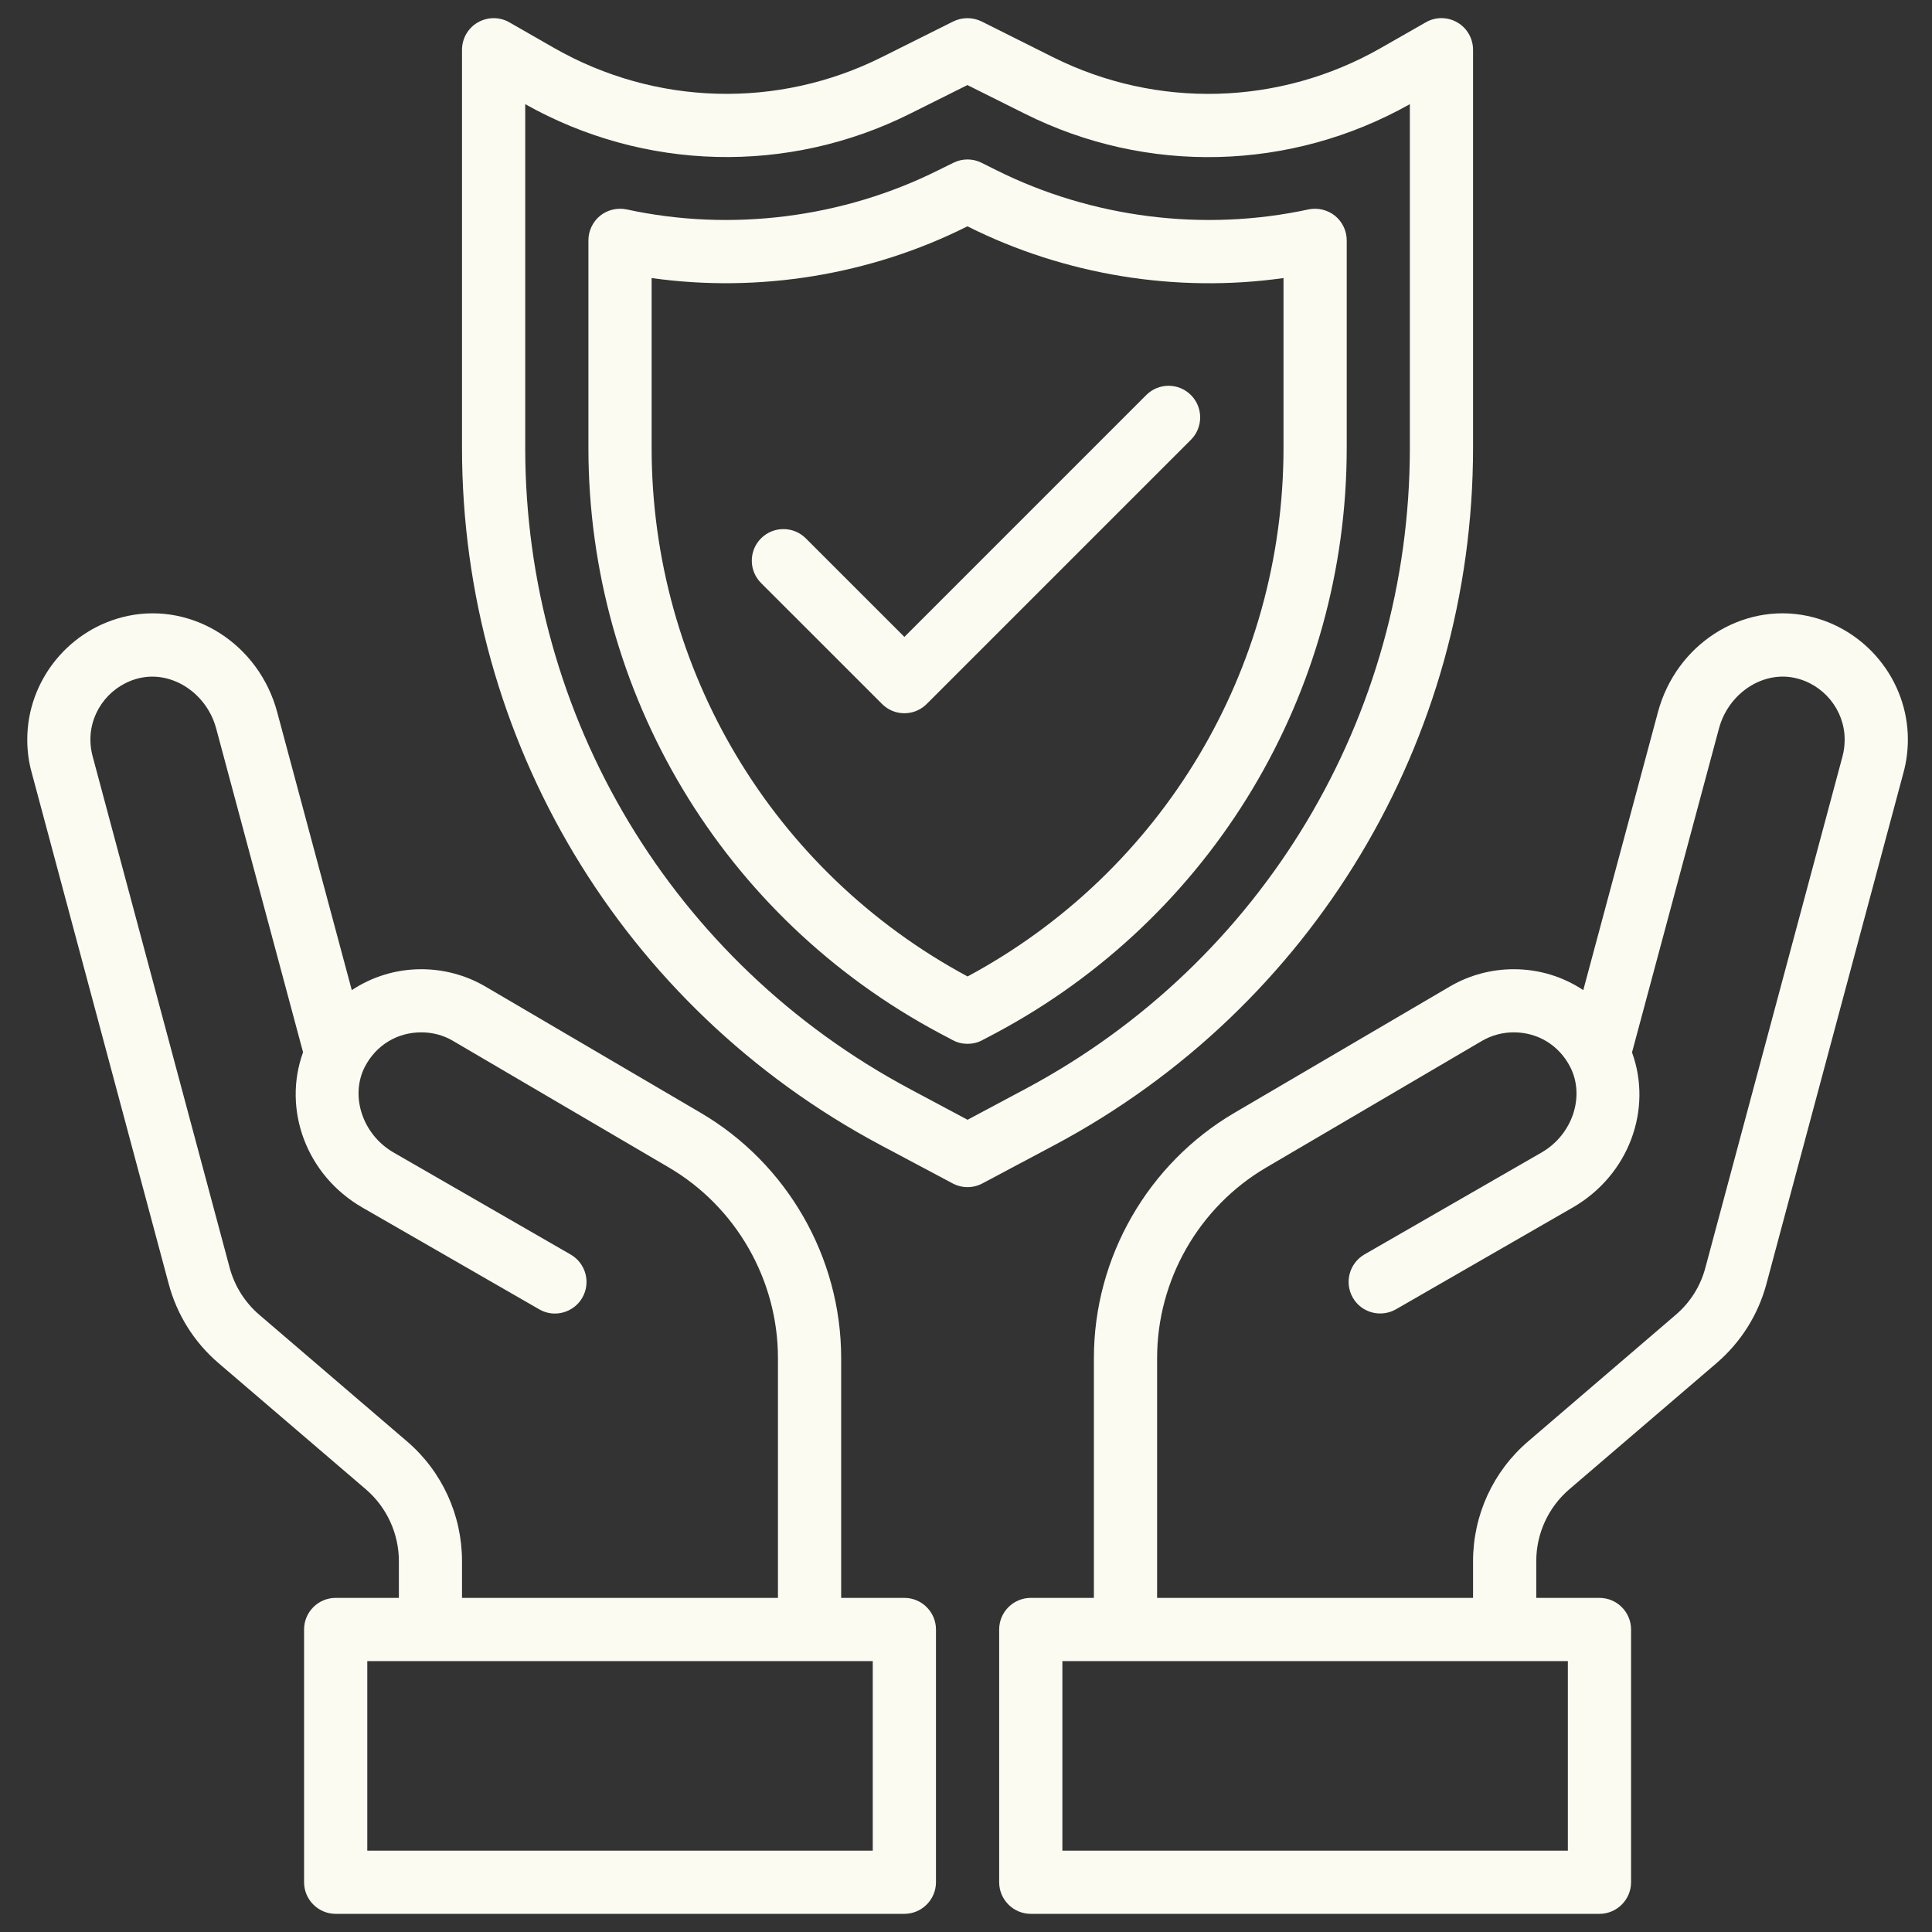
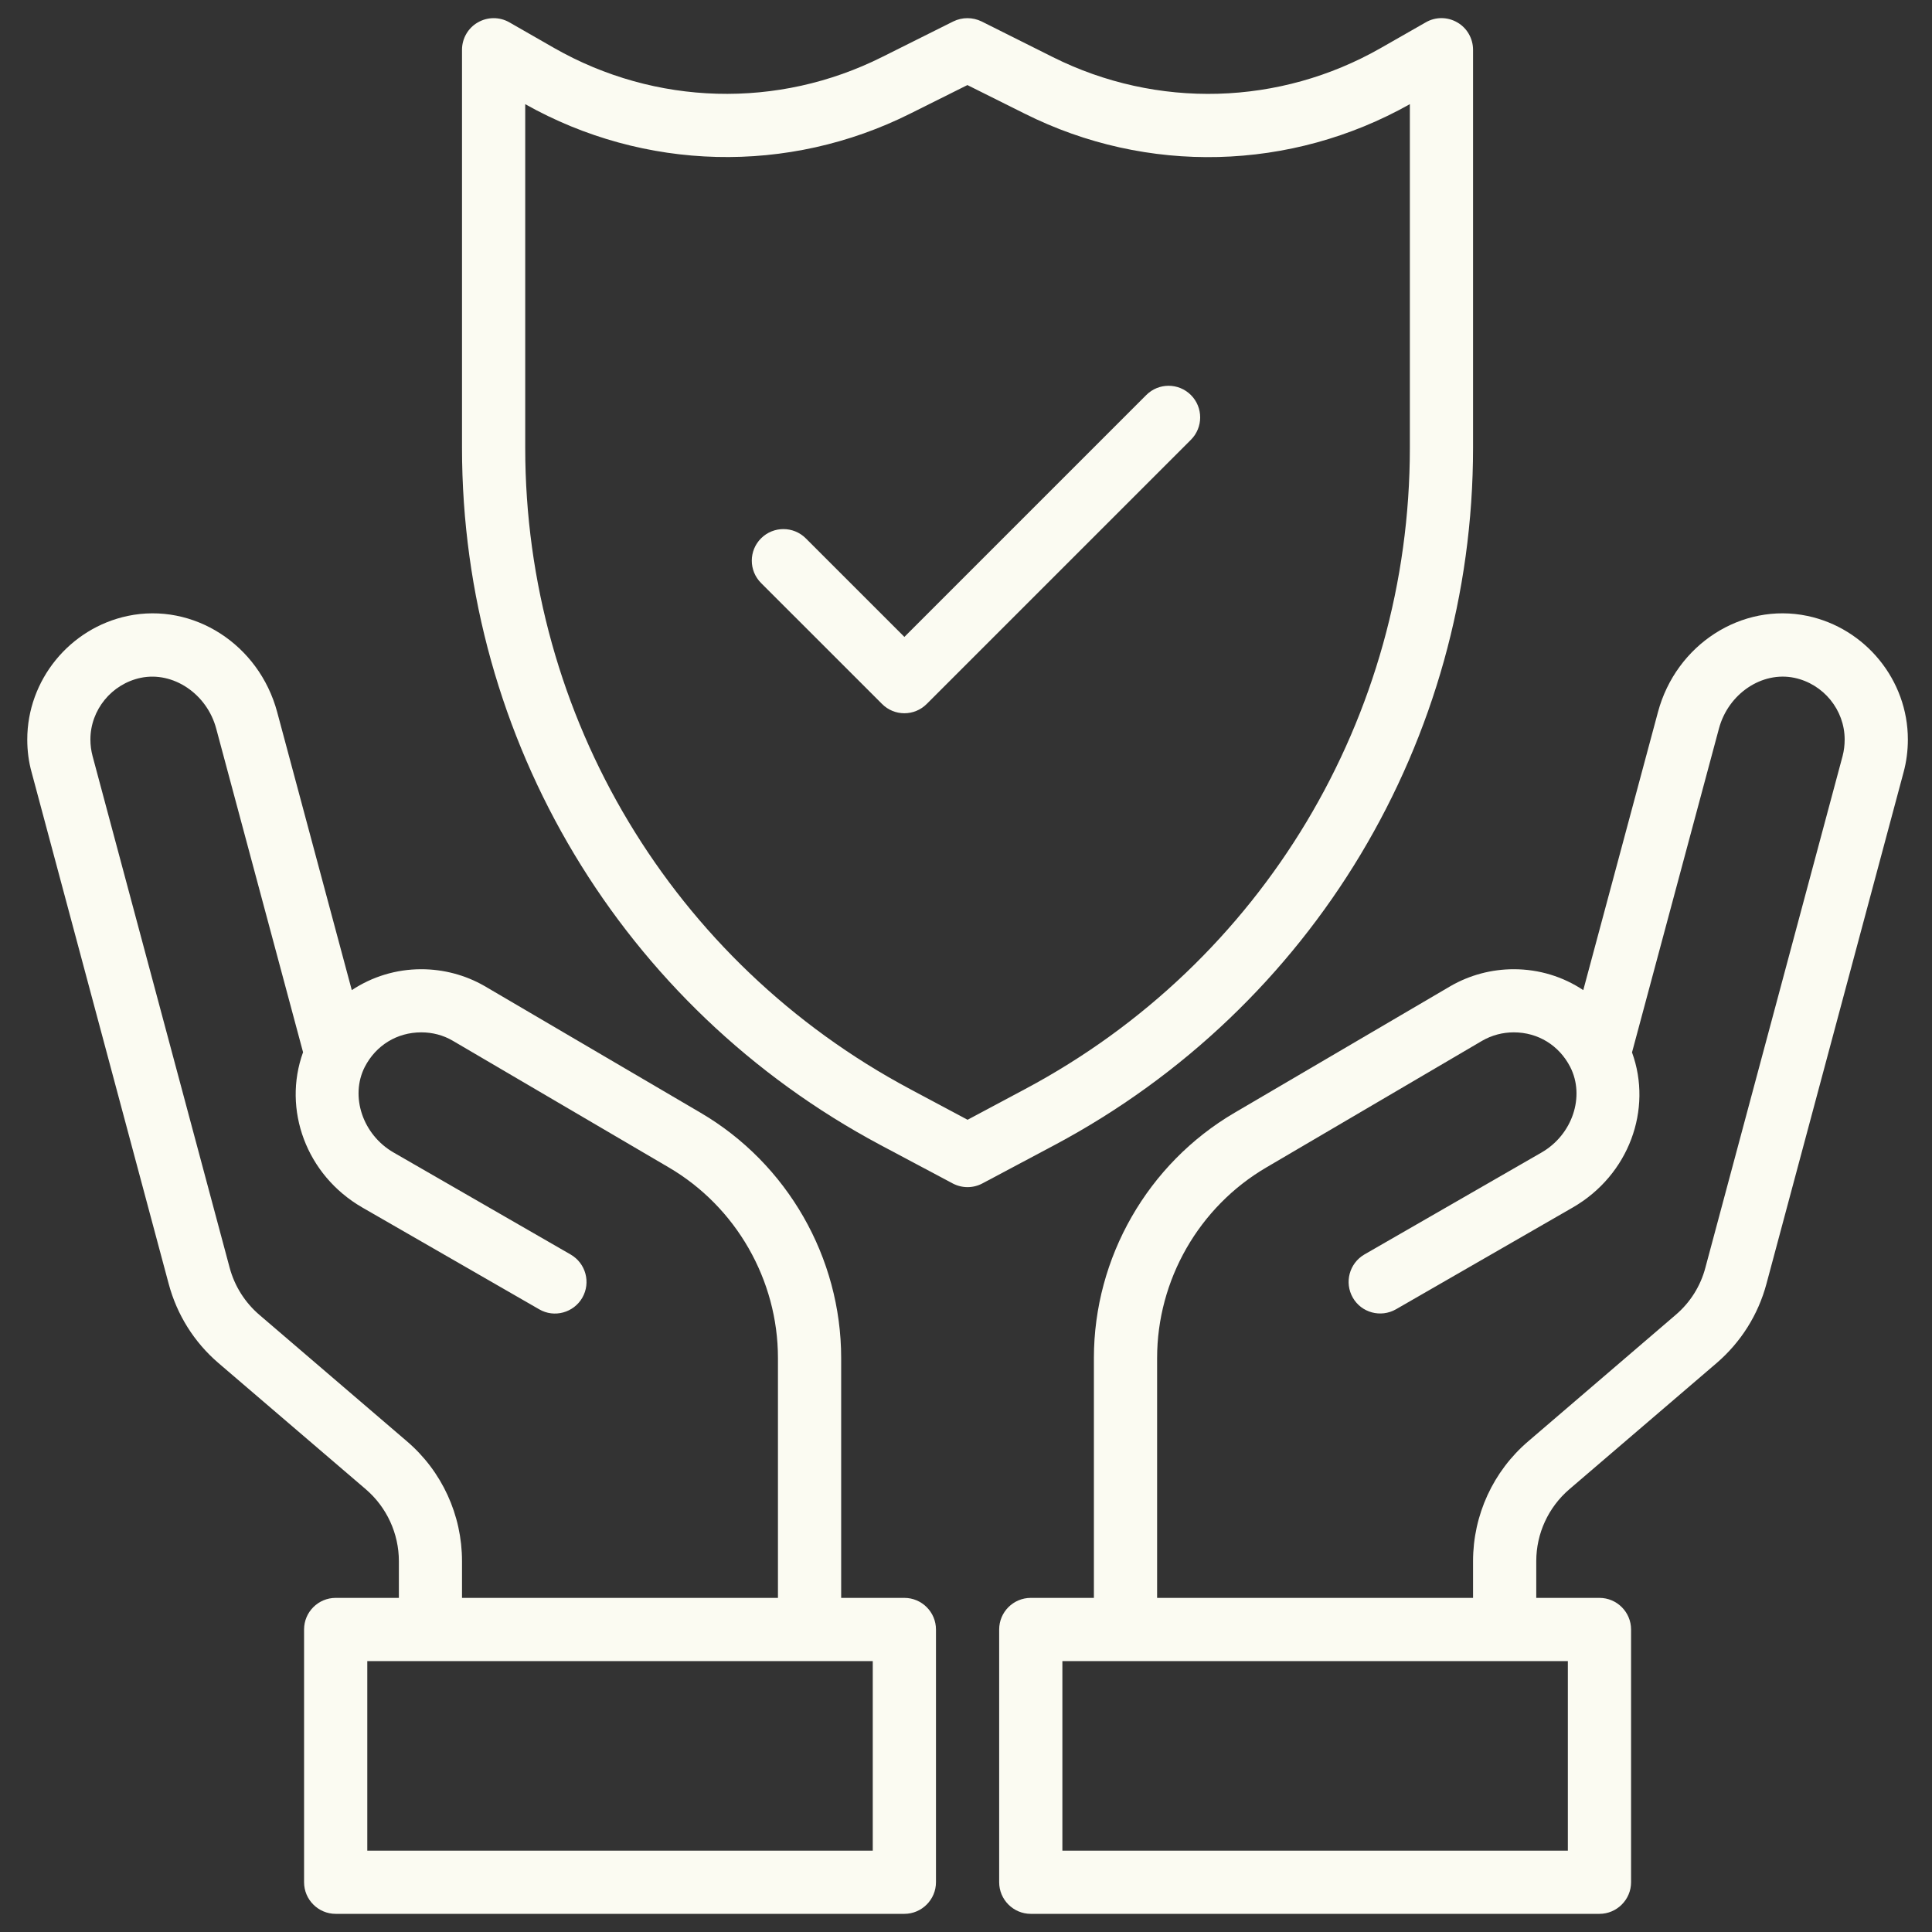
<svg xmlns="http://www.w3.org/2000/svg" width="128" zoomAndPan="magnify" viewBox="0 0 96 96" height="128" preserveAspectRatio="xMidYMid meet" version="1.2">
  <rect x="0" y="0" width="96" height="96" fill="#333333" stroke="none" />
  <defs>
    <clipPath id="effe8844be">
      <path d="M 49 30 L 95 30 L 95 95.402 L 49 95.402 Z M 49 30 " />
    </clipPath>
    <clipPath id="f599e2d9f2">
      <path d="M 1 30 L 47 30 L 47 95.402 L 1 95.402 Z M 1 30 " />
    </clipPath>
    <clipPath id="c1c7bd5290">
      <path d="M 22 0.902 L 74 0.902 L 74 59 L 22 59 Z M 22 0.902 " />
    </clipPath>
  </defs>
  <g id="47f44be576">
    <g clip-rule="nonzero" clip-path="url(#effe8844be)">
      <path style=" stroke:none;fill-rule:nonzero;fill:#fbfbf2;fill-opacity:1;" d="M 91.559 37.562 L 84.742 62.98 C 84.5 63.906 83.984 64.723 83.258 65.34 L 75.938 71.617 C 74.195 73.105 73.195 75.281 73.195 77.574 L 73.195 79.398 L 57.496 79.398 L 57.496 67.48 C 57.496 63.602 59.574 59.969 62.926 58.008 L 73.648 51.715 C 74.129 51.438 74.668 51.297 75.219 51.297 C 76.422 51.297 77.469 51.941 78.023 53.016 C 78.77 54.477 78.133 56.387 76.594 57.27 L 67.793 62.336 C 67.047 62.773 66.789 63.73 67.223 64.484 C 67.652 65.23 68.609 65.488 69.363 65.059 L 78.156 59.996 C 80.941 58.387 82.125 55.125 81.094 52.293 L 85.414 36.199 C 85.879 34.469 87.551 33.344 89.16 33.68 C 90.605 33.984 91.66 35.273 91.66 36.746 C 91.66 37.039 91.625 37.305 91.559 37.562 Z M 77.906 91.957 L 52.789 91.957 L 52.789 82.539 L 77.906 82.539 Z M 89.809 30.605 C 86.547 29.922 83.285 32.02 82.383 35.383 L 78.672 49.199 C 77.668 48.531 76.477 48.16 75.219 48.16 C 74.121 48.16 73.035 48.445 72.074 49 L 61.336 55.297 C 57.031 57.824 54.355 62.488 54.355 67.48 L 54.355 79.398 L 51.219 79.398 C 50.352 79.398 49.648 80.102 49.648 80.969 L 49.648 93.527 C 49.648 94.391 50.352 95.098 51.219 95.098 L 79.477 95.098 C 80.34 95.098 81.047 94.391 81.047 93.527 L 81.047 80.969 C 81.047 80.102 80.34 79.398 79.477 79.398 L 76.336 79.398 L 76.336 77.574 C 76.336 76.195 76.938 74.895 77.98 74 L 85.301 67.727 C 86.504 66.691 87.363 65.328 87.773 63.797 L 94.586 38.379 C 94.727 37.863 94.801 37.309 94.801 36.746 C 94.801 33.797 92.699 31.215 89.809 30.605 " />
    </g>
    <g clip-rule="nonzero" clip-path="url(#f599e2d9f2)">
      <path style=" stroke:none;fill-rule:nonzero;fill:#fbfbf2;fill-opacity:1;" d="M 43.367 91.957 L 18.25 91.957 L 18.25 82.539 L 43.367 82.539 Z M 20.219 71.617 L 12.895 65.34 C 12.172 64.723 11.656 63.906 11.41 62.988 L 4.598 37.562 C 4.531 37.305 4.492 37.035 4.492 36.746 C 4.492 35.273 5.547 33.984 6.996 33.68 C 8.598 33.348 10.277 34.469 10.742 36.199 L 15.059 52.285 C 14.031 55.125 15.215 58.387 17.996 59.996 L 26.793 65.059 C 27.539 65.496 28.504 65.23 28.934 64.484 C 29.367 63.73 29.109 62.773 28.355 62.336 L 19.562 57.27 C 18.023 56.387 17.383 54.477 18.125 53.016 C 18.68 51.941 19.727 51.297 20.934 51.297 C 21.488 51.297 22.027 51.438 22.492 51.711 L 33.23 58.008 C 36.578 59.969 38.656 63.602 38.656 67.48 L 38.656 79.398 L 22.957 79.398 L 22.957 77.574 C 22.957 75.281 21.961 73.105 20.219 71.617 Z M 44.938 79.398 L 41.797 79.398 L 41.797 67.48 C 41.797 62.488 39.125 57.824 34.82 55.297 L 24.07 48.992 C 23.117 48.445 22.031 48.16 20.934 48.16 C 19.68 48.16 18.488 48.531 17.48 49.199 L 13.773 35.383 C 12.871 32.02 9.609 29.922 6.348 30.605 C 3.457 31.215 1.355 33.797 1.355 36.746 C 1.355 37.309 1.426 37.855 1.57 38.371 L 8.383 63.797 C 8.793 65.328 9.645 66.691 10.852 67.727 L 18.176 74 C 19.219 74.895 19.82 76.203 19.82 77.574 L 19.82 79.398 L 16.68 79.398 C 15.812 79.398 15.109 80.102 15.109 80.969 L 15.109 93.527 C 15.109 94.391 15.812 95.098 16.68 95.098 L 44.938 95.098 C 45.801 95.098 46.508 94.391 46.508 93.527 L 46.508 80.969 C 46.508 80.102 45.801 79.398 44.938 79.398 " />
    </g>
    <g clip-rule="nonzero" clip-path="url(#c1c7bd5290)">
      <path style=" stroke:none;fill-rule:nonzero;fill:#fbfbf2;fill-opacity:1;" d="M 48.078 55.641 L 45.215 54.113 C 33.422 47.82 26.098 35.617 26.098 22.254 L 26.098 5.176 C 32.016 8.504 39.16 8.684 45.238 5.641 L 48.07 4.227 L 50.918 5.648 C 56.992 8.691 64.137 8.504 70.055 5.176 L 70.055 22.254 C 70.055 35.617 62.734 47.828 50.941 54.113 Z M 73.195 22.254 L 73.195 2.473 C 73.195 1.914 72.895 1.391 72.418 1.117 C 71.934 0.832 71.332 0.828 70.848 1.109 L 68.609 2.387 C 63.586 5.254 57.496 5.426 52.32 2.84 L 48.777 1.066 C 48.328 0.848 47.812 0.848 47.367 1.066 L 43.832 2.832 C 38.656 5.426 32.566 5.254 27.539 2.387 L 25.309 1.109 C 24.824 0.832 24.227 0.832 23.738 1.117 C 23.258 1.391 22.957 1.914 22.957 2.473 L 22.957 22.254 C 22.957 36.777 30.918 50.047 43.734 56.887 L 47.34 58.805 C 47.57 58.926 47.824 58.988 48.078 58.988 C 48.328 58.988 48.586 58.926 48.812 58.805 L 52.418 56.887 C 65.234 50.047 73.195 36.777 73.195 22.254 " />
    </g>
-     <path style=" stroke:none;fill-rule:nonzero;fill:#fbfbf2;fill-opacity:1;" d="M 63.777 22.254 C 63.777 33.258 57.762 43.312 48.078 48.52 C 38.395 43.312 32.379 33.258 32.379 22.254 L 32.379 13.816 C 37.707 14.566 43.246 13.664 48.047 11.258 L 48.07 11.246 L 48.113 11.266 C 52.91 13.664 58.441 14.57 63.777 13.816 Z M 66.918 11.945 C 66.918 11.469 66.703 11.02 66.332 10.719 C 65.965 10.426 65.477 10.309 65.016 10.406 C 59.805 11.535 54.254 10.824 49.512 8.457 L 48.777 8.09 C 48.336 7.867 47.812 7.867 47.371 8.09 L 46.641 8.449 C 41.902 10.824 36.332 11.535 31.141 10.406 C 30.672 10.309 30.188 10.426 29.82 10.719 C 29.453 11.02 29.238 11.469 29.238 11.941 L 29.238 22.254 C 29.238 34.453 35.93 45.602 46.691 51.34 L 47.34 51.684 C 47.57 51.809 47.824 51.867 48.078 51.867 C 48.328 51.867 48.586 51.809 48.812 51.684 L 49.465 51.34 C 60.227 45.602 66.918 34.453 66.918 22.254 L 66.918 11.945 " />
    <path style=" stroke:none;fill-rule:nonzero;fill:#fbfbf2;fill-opacity:1;" d="M 56.957 19.629 L 44.938 31.648 L 40.039 26.75 C 39.426 26.137 38.43 26.137 37.816 26.75 C 37.203 27.363 37.203 28.355 37.816 28.969 L 43.828 34.98 C 44.133 35.285 44.531 35.441 44.938 35.441 C 45.344 35.441 45.742 35.285 46.047 34.98 L 59.176 21.852 C 59.789 21.238 59.789 20.242 59.176 19.629 C 58.562 19.016 57.57 19.016 56.957 19.629 " />
  </g>
</svg>